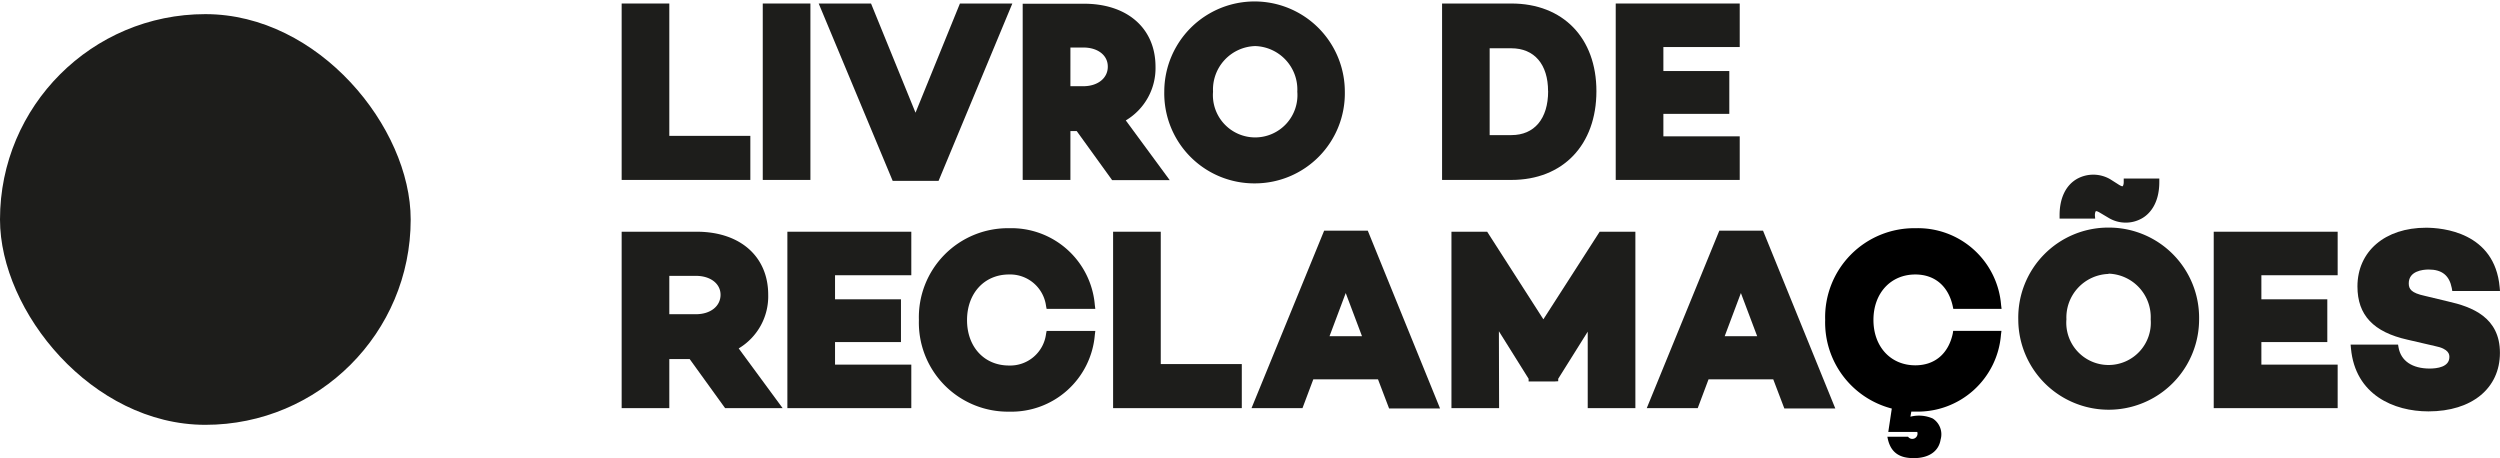
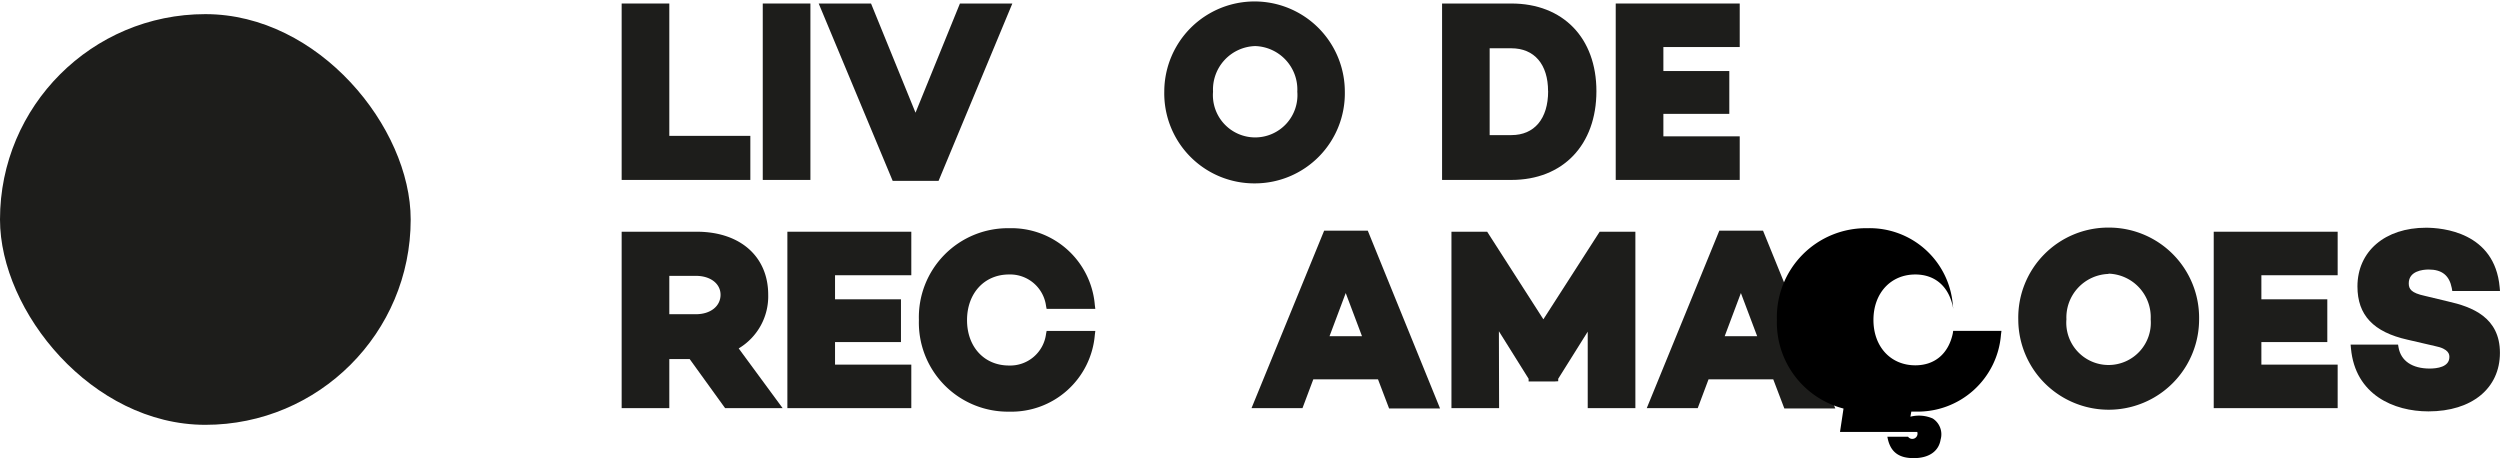
<svg xmlns="http://www.w3.org/2000/svg" viewBox="0 0 362.5 66.41">
  <defs>
    <style>.cls-1{fill:#1d1d1b;}</style>
  </defs>
  <g id="Layer_2" data-name="Layer 2">
    <g id="Layer_1-2" data-name="Layer 1">
      <polygon class="cls-1" points="108.8 19.7 97.05 19.7 97.05 0.51 90.14 0.51 90.14 26.09 108.8 26.09 108.8 19.7" />
      <rect class="cls-1" x="110.6" y="0.51" width="6.91" height="25.58" />
      <polygon class="cls-1" points="136.09 26.23 146.79 0.51 139.19 0.51 132.75 16.34 126.3 0.51 118.71 0.51 129.44 26.23 136.09 26.23" />
-       <path class="cls-1" d="M155.21,19h.91l5.14,7.12h8.35l-6.37-8.66a8.82,8.82,0,0,0,4.31-7.78c0-5.56-4.07-9.14-10.37-9.14h-8.89V26.09h6.92Zm5.42-9.32c0,1.66-1.46,2.82-3.55,2.82h-1.87V6.89h1.87C159.17,6.89,160.63,8,160.63,9.65Z" />
      <path class="cls-1" d="M182,26.59A13.05,13.05,0,0,0,195,13.3a13.09,13.09,0,1,0-26.18,0A13.05,13.05,0,0,0,182,26.59Zm0-19.91a6.31,6.31,0,0,1,6.11,6.62,6.13,6.13,0,1,1-12.22,0A6.31,6.31,0,0,1,182,6.68Z" />
      <path class="cls-1" d="M231.48,13.22c0-7.72-4.84-12.71-12.33-12.71H209.1V26.09h10.05C226.64,26.09,231.48,21,231.48,13.22Zm-7,0c0,4-2,6.37-5.32,6.37H216V7h3.14C222.48,7,224.47,9.33,224.47,13.22Z" />
      <polygon class="cls-1" points="252.26 19.77 241.19 19.77 241.19 16.51 250.75 16.51 250.75 10.3 241.19 10.3 241.19 6.82 252.26 6.82 252.26 0.51 234.28 0.51 234.28 26.09 252.26 26.09 252.26 19.77" />
      <path class="cls-1" d="M111.39,42.74c0-5.55-4.07-9.14-10.36-9.14H90.14V59.18h6.91V52.06H100l5.14,7.12h8.34l-6.37-8.66A8.79,8.79,0,0,0,111.39,42.74Zm-6.91,0c0,1.66-1.46,2.82-3.56,2.82H97.05V40h3.87C103,40,104.48,41.12,104.48,42.74Z" />
      <polygon class="cls-1" points="114.17 59.18 132.14 59.18 132.14 52.87 121.08 52.87 121.08 49.6 130.64 49.6 130.64 43.4 121.08 43.4 121.08 39.91 132.14 39.91 132.14 33.6 114.17 33.6 114.17 59.18" />
      <path class="cls-1" d="M146.3,39.8a5.25,5.25,0,0,1,5.38,4.59l.08.4h7.06l-.07-.56a12.14,12.14,0,0,0-12.42-11.14,12.91,12.91,0,0,0-13.09,13.3,12.91,12.91,0,0,0,13.09,13.3,12.14,12.14,0,0,0,12.42-11.14l.07-.56h-7.06l-.08.4A5.24,5.24,0,0,1,146.3,53c-3.58,0-6.08-2.7-6.08-6.58S142.72,39.8,146.3,39.8Z" />
-       <polygon class="cls-1" points="168.31 52.79 168.31 33.6 161.4 33.6 161.4 59.18 179.93 59.18 180.06 59.18 180.06 52.79 168.31 52.79" />
      <polygon class="cls-1" points="223.79 46.3 215.64 33.6 210.46 33.6 210.46 59.18 217.37 59.18 217.34 48.03 221.65 54.92 221.65 55.31 225.44 55.31 225.94 55.28 225.94 54.92 230.22 48.09 230.22 59.18 237.13 59.18 237.13 33.6 231.95 33.6 223.79 46.3" />
      <path class="cls-1" d="M249.3,33.45,238.78,59.18h7.39L247.74,55h9.38l1.61,4.23h7.39L255.64,33.45Zm5.49,15.3h-4.71l2.35-6.26Z" />
-       <path class="cls-1" d="M303.76,31.23c0-.4.1-.59.15-.61s.18,0,.49.17l1.33.79a4.78,4.78,0,0,0,2.51.7,4.71,4.71,0,0,0,2.29-.59c1-.54,2.57-2,2.57-5.3v-.5h-5.16v.5c0,.39-.11.58-.16.61s-.17,0-.49-.18L306,26a4.88,4.88,0,0,0-4.82-.07c-1.64.93-2.54,2.8-2.54,5.27v.5h5.16Z" />
      <path class="cls-1" d="M305.74,33a13.05,13.05,0,0,0-13.09,13.3,13.11,13.11,0,1,0,26.22,0A13.08,13.08,0,0,0,305.74,33Zm0,6.68a6.31,6.31,0,0,1,6.11,6.62,6.13,6.13,0,1,1-12.22,0A6.32,6.32,0,0,1,305.74,39.72Z" />
      <polygon class="cls-1" points="320.99 59.18 338.96 59.18 338.96 52.87 327.9 52.87 327.9 49.6 337.46 49.6 337.46 43.4 327.9 43.4 327.9 39.91 338.96 39.91 338.96 33.6 320.99 33.6 320.99 59.18" />
      <path class="cls-1" d="M354.93,43.7l-3.33-.8c-2-.43-2.33-1-2.33-1.82,0-1.77,2-2,2.89-2,1.95,0,3,.88,3.35,2.69l.07.42h6.92l-.05-.55c-.72-8-8.35-8.62-10.68-8.62-5.94,0-9.94,3.42-9.94,8.52,0,4.16,2.32,6.61,7.28,7.72l3.93.91c2.12.41,2.12,1.28,2.12,1.6,0,1.45-1.79,1.67-2.86,1.67-2.52,0-4.17-1.11-4.51-3.06l-.07-.41h-6.88l.05.55c.62,6.73,6.21,9.13,11.23,9.13,6.3,0,10.37-3.34,10.37-8.49S358.45,44.49,354.93,43.7Z" />
      <rect class="cls-1" y="2.05" width="59.55" height="59.55" rx="29.77" />
      <path class="cls-1" d="M192,33.45,181.47,59.18h7.39L190.43,55h9.38l1.61,4.23h7.39L198.33,33.45Zm5.49,15.3h-4.71l2.35-6.26Z" />
-       <path d="M283.15,48.38c-.64,2.92-2.61,4.59-5.43,4.59-3.57,0-6.07-2.7-6.07-6.58s2.5-6.59,6.07-6.59c2.82,0,4.79,1.68,5.43,4.6l.08.39h7l-.07-.55a12.1,12.1,0,0,0-12.42-11.15,12.91,12.91,0,0,0-13.09,13.3,12.89,12.89,0,0,0,9.66,12.85c-.18,1.21-.34,2.28-.51,3.39H278a.76.76,0,0,1-1.33.7s-3.06,0-3,0c.38,2.2,1.64,3.12,3.88,3.1s3.58-1.06,3.84-2.7a2.72,2.72,0,0,0-1.15-3.05,5,5,0,0,0-3.23-.26l.13-.74c.19,0,.38,0,.58,0a12.1,12.1,0,0,0,12.42-11.15l.07-.55h-7Z" />
+       <path d="M283.15,48.38c-.64,2.92-2.61,4.59-5.43,4.59-3.57,0-6.07-2.7-6.07-6.58s2.5-6.59,6.07-6.59c2.82,0,4.79,1.68,5.43,4.6l.08.39l-.07-.55a12.1,12.1,0,0,0-12.42-11.15,12.91,12.91,0,0,0-13.09,13.3,12.89,12.89,0,0,0,9.66,12.85c-.18,1.21-.34,2.28-.51,3.39H278a.76.76,0,0,1-1.33.7s-3.06,0-3,0c.38,2.2,1.64,3.12,3.88,3.1s3.58-1.06,3.84-2.7a2.72,2.72,0,0,0-1.15-3.05,5,5,0,0,0-3.23-.26l.13-.74c.19,0,.38,0,.58,0a12.1,12.1,0,0,0,12.42-11.15l.07-.55h-7Z" />
    </g>
  </g>
</svg>